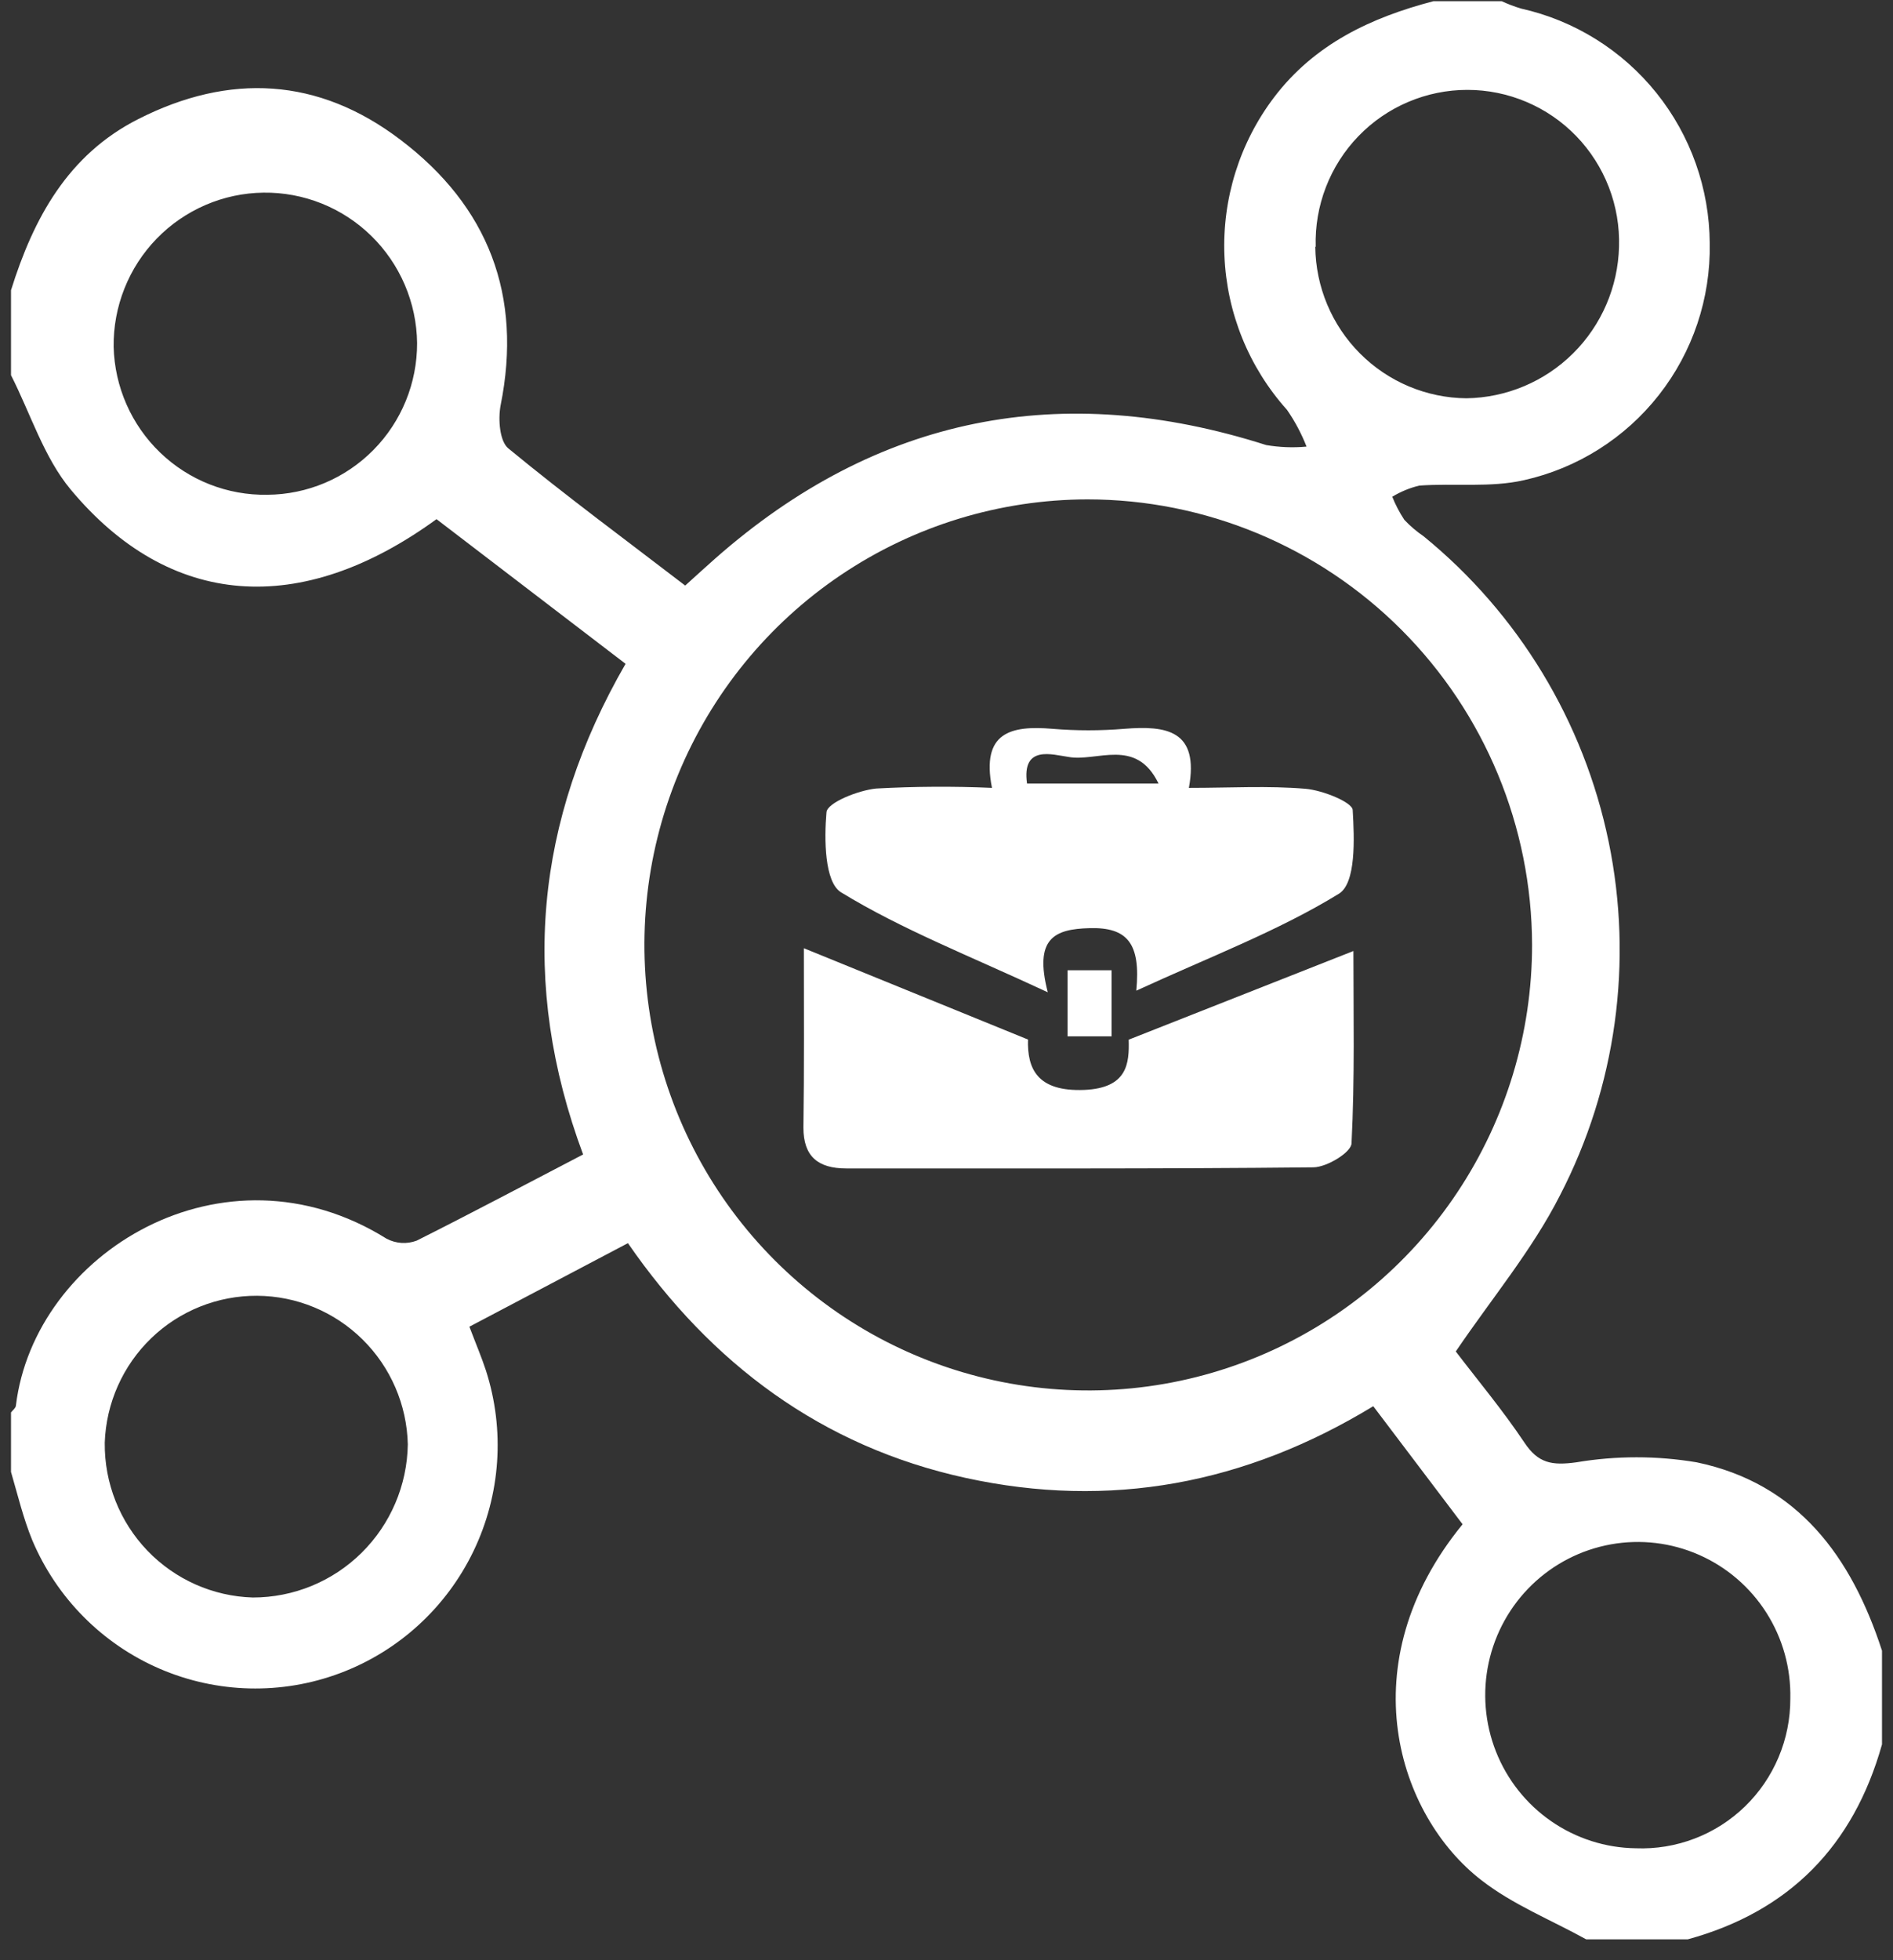
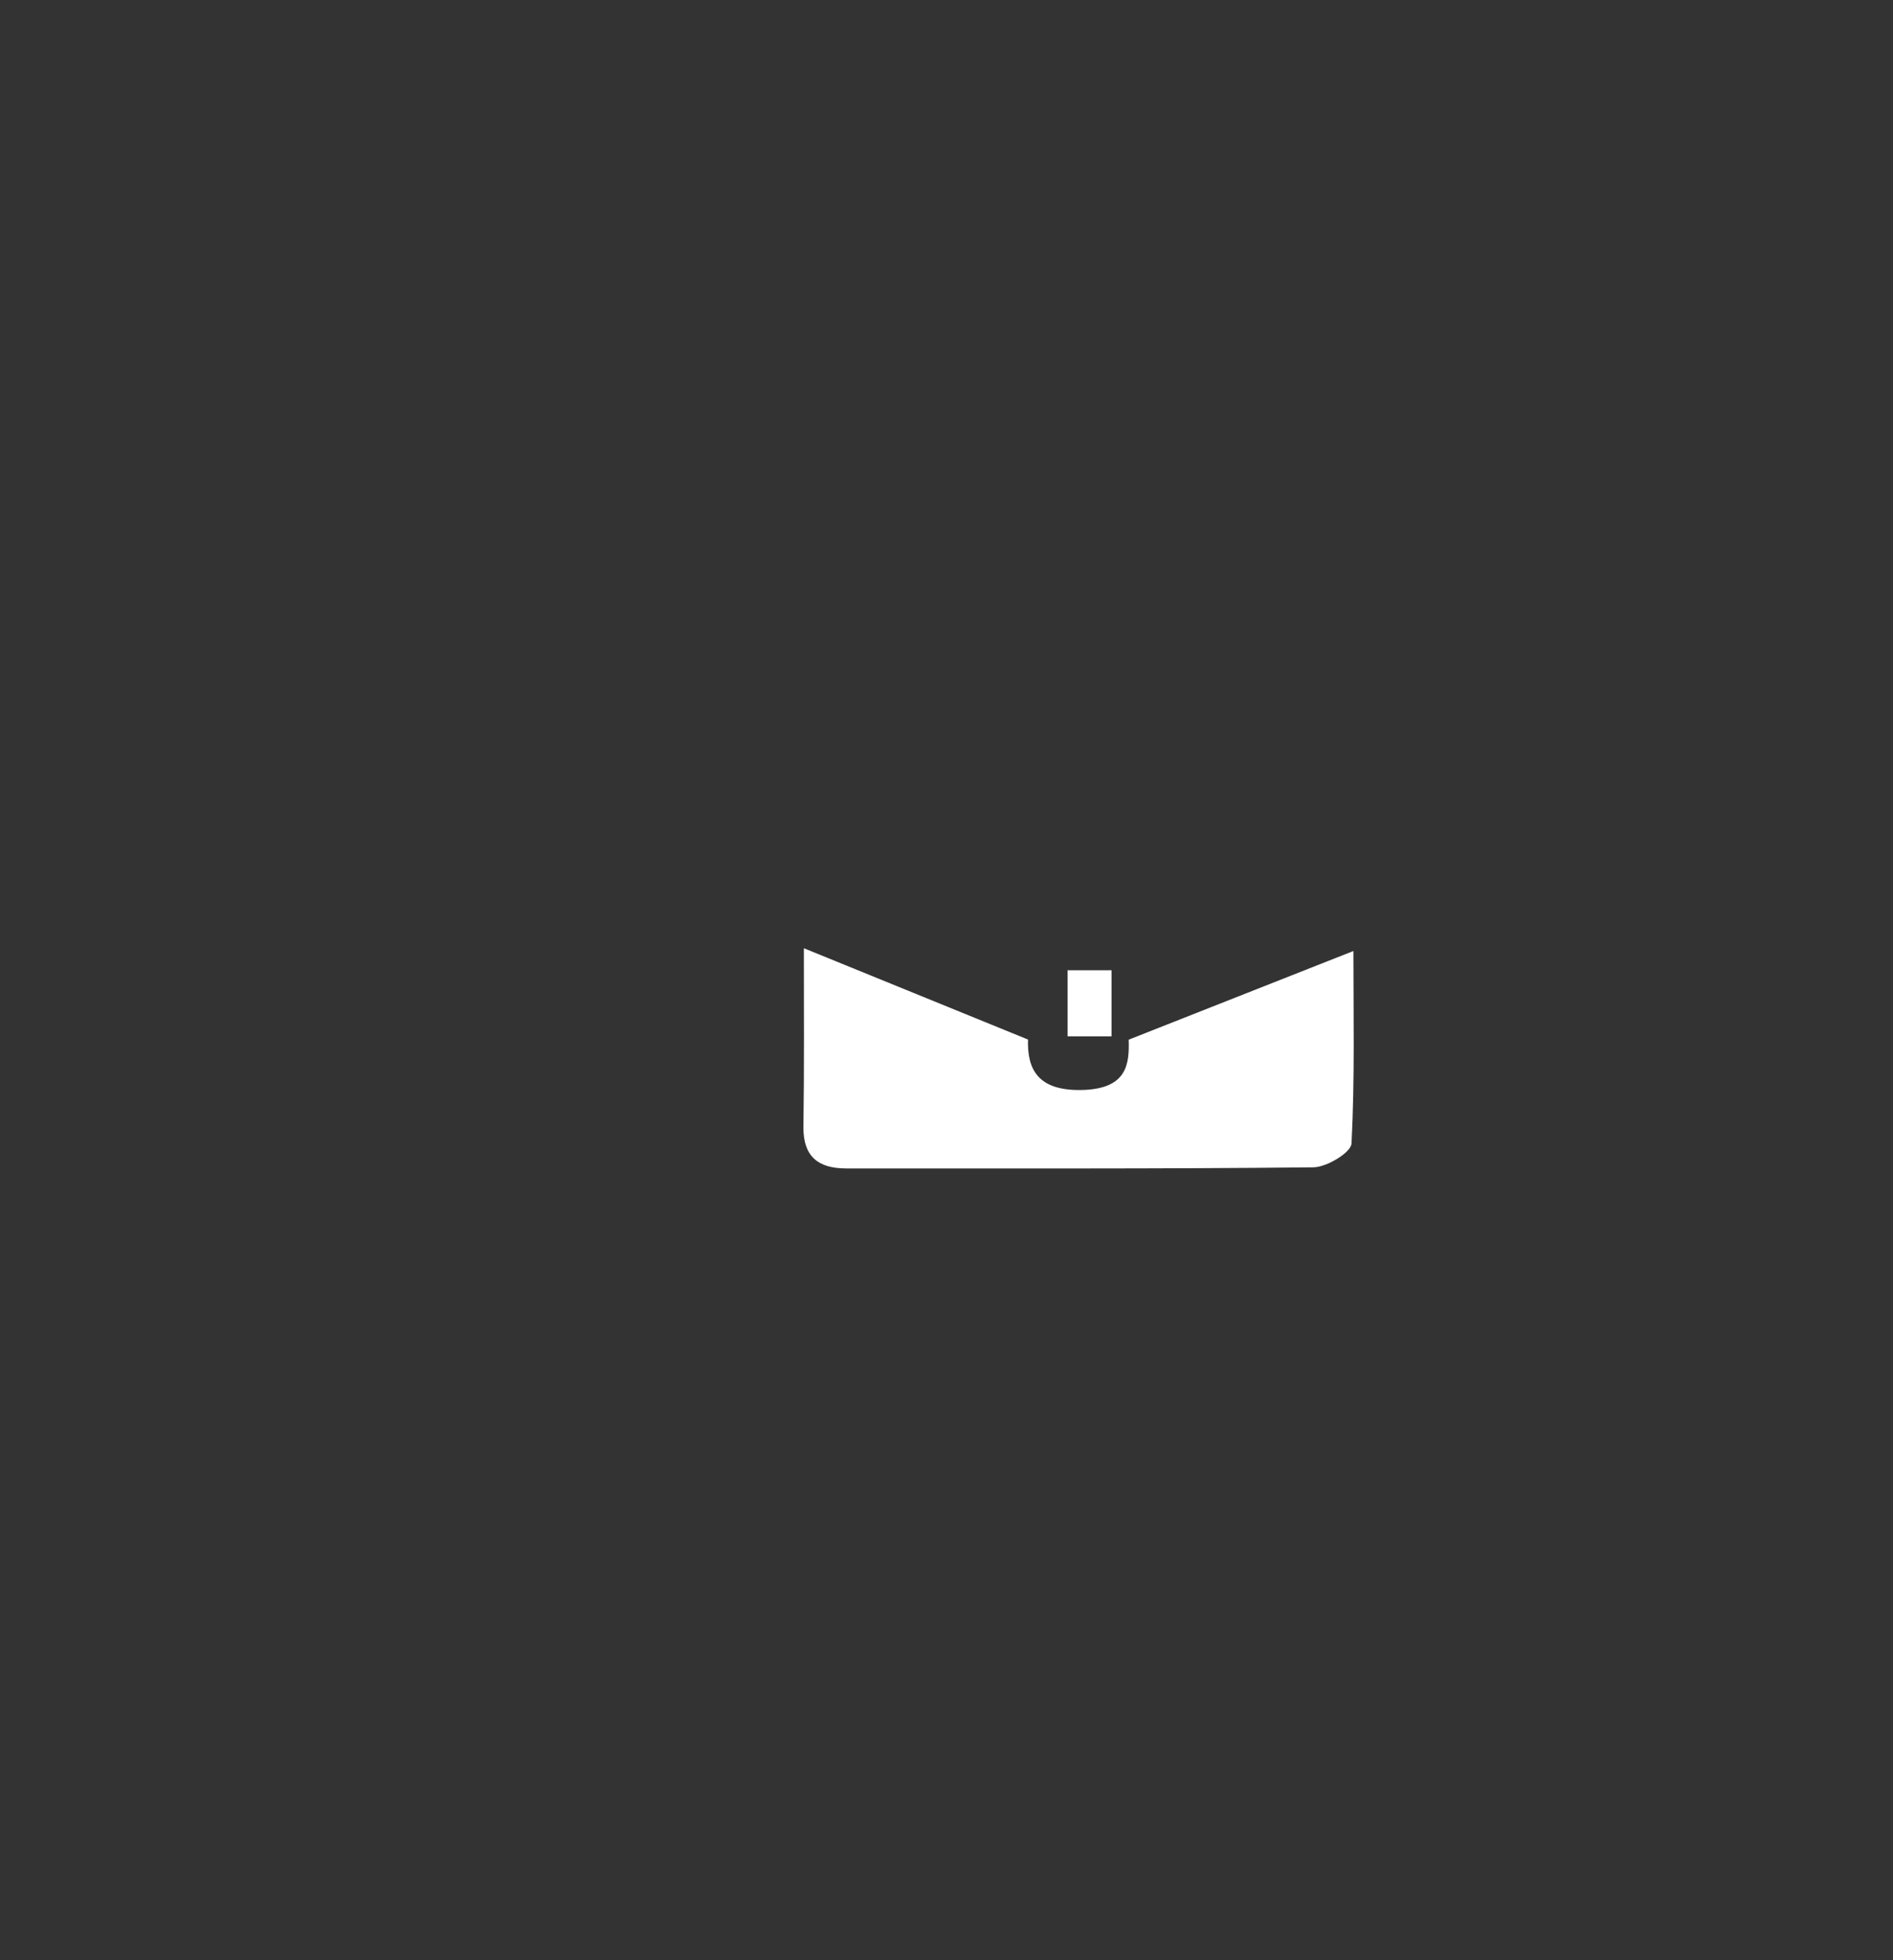
<svg xmlns="http://www.w3.org/2000/svg" width="86" height="89" viewBox="0 0 86 89" fill="none">
  <rect x="0" y="0" width="86" height="89" fill="#333333" stroke="none" />
-   <path d="M0.5 66.832V64.132C0.576 64.031 0.708 63.937 0.721 63.829C1.559 56.875 10.172 51.628 17.563 56.243C17.772 56.353 18.002 56.418 18.237 56.434C18.473 56.449 18.709 56.414 18.93 56.331C21.451 55.067 23.902 53.764 26.491 52.418C23.593 44.636 24.318 37.246 28.42 30.14L19.831 23.572C13.663 28.06 7.708 27.624 3.209 22.225C1.993 20.765 1.388 18.78 0.5 17.035V13.178C1.521 9.91 3.083 7.027 6.278 5.409C10.424 3.304 14.469 3.512 18.199 6.351C22.175 9.366 23.751 13.406 22.742 18.407C22.623 19.039 22.698 20.038 23.095 20.36C25.704 22.509 28.426 24.514 31.129 26.587C31.633 26.132 32.055 25.746 32.484 25.367C39.856 18.868 48.236 17.244 57.524 20.208C58.129 20.311 58.746 20.335 59.357 20.278C59.127 19.689 58.829 19.128 58.469 18.609C56.739 16.682 55.734 14.21 55.627 11.619C55.52 9.028 56.318 6.48 57.883 4.417C59.723 1.995 62.294 0.794 65.123 0.054H68.223C68.508 0.187 68.803 0.299 69.105 0.389C71.526 0.93 73.693 2.279 75.25 4.217C76.807 6.154 77.662 8.566 77.674 11.054C77.718 13.547 76.902 15.978 75.364 17.936C73.827 19.894 71.662 21.26 69.237 21.802C67.712 22.149 66.087 21.934 64.48 22.048C64.047 22.152 63.633 22.323 63.251 22.554C63.398 22.921 63.582 23.273 63.8 23.603C64.064 23.883 64.357 24.133 64.675 24.349C68.985 27.862 71.954 32.759 73.081 38.214C74.208 43.669 73.425 49.347 70.863 54.289C69.603 56.767 67.769 58.955 66.137 61.363C67.101 62.628 68.254 64.006 69.25 65.492C69.88 66.446 70.51 66.547 71.613 66.396C73.423 66.092 75.271 66.092 77.082 66.396C81.688 67.357 84.114 70.688 85.5 74.949V79.204C84.202 83.819 81.285 86.79 76.679 88.054H72.06C70.46 87.169 68.714 86.474 67.29 85.361C63.51 82.434 61.26 75.543 66.446 69.209L62.388 63.848C56.566 67.388 50.416 68.532 43.87 67.104C37.323 65.675 32.307 61.913 28.527 56.445L21.325 60.238C21.627 61.035 21.879 61.623 22.075 62.223C22.947 64.929 22.745 67.868 21.511 70.428C20.277 72.989 18.107 74.973 15.451 75.968C12.796 76.963 9.86 76.891 7.256 75.769C4.652 74.646 2.579 72.559 1.47 69.942C1.054 68.931 0.802 67.862 0.5 66.832ZM49.402 22.674C45.416 22.681 41.521 23.874 38.21 26.102C34.899 28.329 32.321 31.491 30.8 35.188C29.28 38.885 28.886 42.952 29.669 46.873C30.451 50.795 32.374 54.396 35.196 57.222C38.017 60.047 41.61 61.97 45.52 62.747C49.43 63.525 53.482 63.122 57.164 61.59C60.846 60.058 63.993 57.465 66.207 54.139C68.421 50.813 69.603 46.903 69.603 42.904C69.591 37.535 67.458 32.391 63.671 28.598C59.884 24.806 54.752 22.675 49.402 22.674ZM81.335 77.124C81.366 75.746 80.989 74.39 80.25 73.228C79.511 72.065 78.445 71.15 77.187 70.597C75.929 70.043 74.535 69.878 73.183 70.121C71.831 70.364 70.581 71.005 69.593 71.962C68.604 72.919 67.922 74.15 67.631 75.497C67.341 76.844 67.456 78.247 67.962 79.528C68.468 80.81 69.342 81.911 70.474 82.693C71.605 83.475 72.942 83.902 74.316 83.92C75.226 83.956 76.135 83.806 76.987 83.48C77.838 83.155 78.615 82.66 79.271 82.025C79.927 81.39 80.448 80.628 80.802 79.786C81.157 78.944 81.338 78.038 81.335 77.124ZM59.754 11.206C59.774 13.026 60.504 14.766 61.788 16.052C63.072 17.338 64.808 18.068 66.622 18.084C68.439 18.057 70.175 17.326 71.467 16.044C72.759 14.762 73.506 13.028 73.553 11.206C73.581 10.281 73.424 9.359 73.09 8.496C72.756 7.633 72.253 6.845 71.611 6.181C70.968 5.516 70.199 4.988 69.349 4.628C68.499 4.267 67.586 4.081 66.663 4.081C65.74 4.081 64.827 4.267 63.977 4.628C63.127 4.988 62.358 5.516 61.716 6.181C61.073 6.845 60.57 7.633 60.237 8.496C59.903 9.359 59.745 10.281 59.773 11.206H59.754ZM12.144 22.465C13.956 22.453 15.69 21.722 16.965 20.43C18.241 19.139 18.954 17.393 18.949 15.575C18.938 14.666 18.748 13.769 18.391 12.935C18.034 12.1 17.516 11.344 16.868 10.71C16.22 10.076 15.453 9.576 14.612 9.239C13.772 8.903 12.873 8.735 11.968 8.747C11.062 8.758 10.168 8.949 9.337 9.307C8.505 9.666 7.751 10.184 7.119 10.835C6.487 11.485 5.989 12.254 5.654 13.098C5.318 13.941 5.151 14.843 5.163 15.751C5.209 17.568 5.969 19.293 7.276 20.55C8.584 21.808 10.333 22.496 12.144 22.465ZM4.759 65.517C4.742 67.337 5.436 69.091 6.693 70.403C7.95 71.714 9.67 72.48 11.483 72.534C13.332 72.536 15.108 71.808 16.426 70.506C17.744 69.205 18.499 67.435 18.527 65.58C18.485 63.784 17.746 62.074 16.468 60.815C15.191 59.555 13.474 58.845 11.683 58.834C9.892 58.824 8.167 59.513 6.874 60.757C5.582 62.001 4.823 63.702 4.759 65.498V65.517Z" fill="white" />
-   <path d="M45.066 35.773C44.566 33.243 45.926 32.934 47.81 33.091C48.9 33.182 49.995 33.182 51.085 33.091C52.982 32.94 54.493 33.146 54.012 35.773C55.909 35.773 57.616 35.67 59.317 35.815C60.088 35.882 61.435 36.422 61.454 36.78C61.53 38.078 61.612 40.104 60.822 40.583C58.071 42.27 54.973 43.441 51.622 44.981C51.831 42.828 51.211 42.094 49.498 42.142C47.898 42.185 46.969 42.603 47.601 45.054C44.048 43.398 40.969 42.203 38.212 40.517C37.454 40.056 37.441 38.09 37.548 36.877C37.586 36.446 38.977 35.888 39.799 35.803C41.553 35.707 43.311 35.696 45.066 35.773ZM46.659 35.579H52.634C51.61 33.455 49.82 34.614 48.524 34.365C47.816 34.268 46.406 33.807 46.659 35.579Z" fill="white" />
  <path d="M36.52 43.054L46.703 47.2C46.664 48.523 47.119 49.575 49.266 49.487C51.218 49.399 51.309 48.29 51.277 47.206L61.486 43.18C61.486 46.003 61.551 48.964 61.401 51.906C61.401 52.316 60.282 52.996 59.67 53.002C52.598 53.078 45.525 53.047 38.452 53.053C37.151 53.053 36.5 52.498 36.5 51.201C36.539 48.51 36.52 45.826 36.52 43.054Z" fill="white" />
  <path d="M50.5 47.054H48.5V44.054H50.5V47.054Z" fill="white" />
</svg>